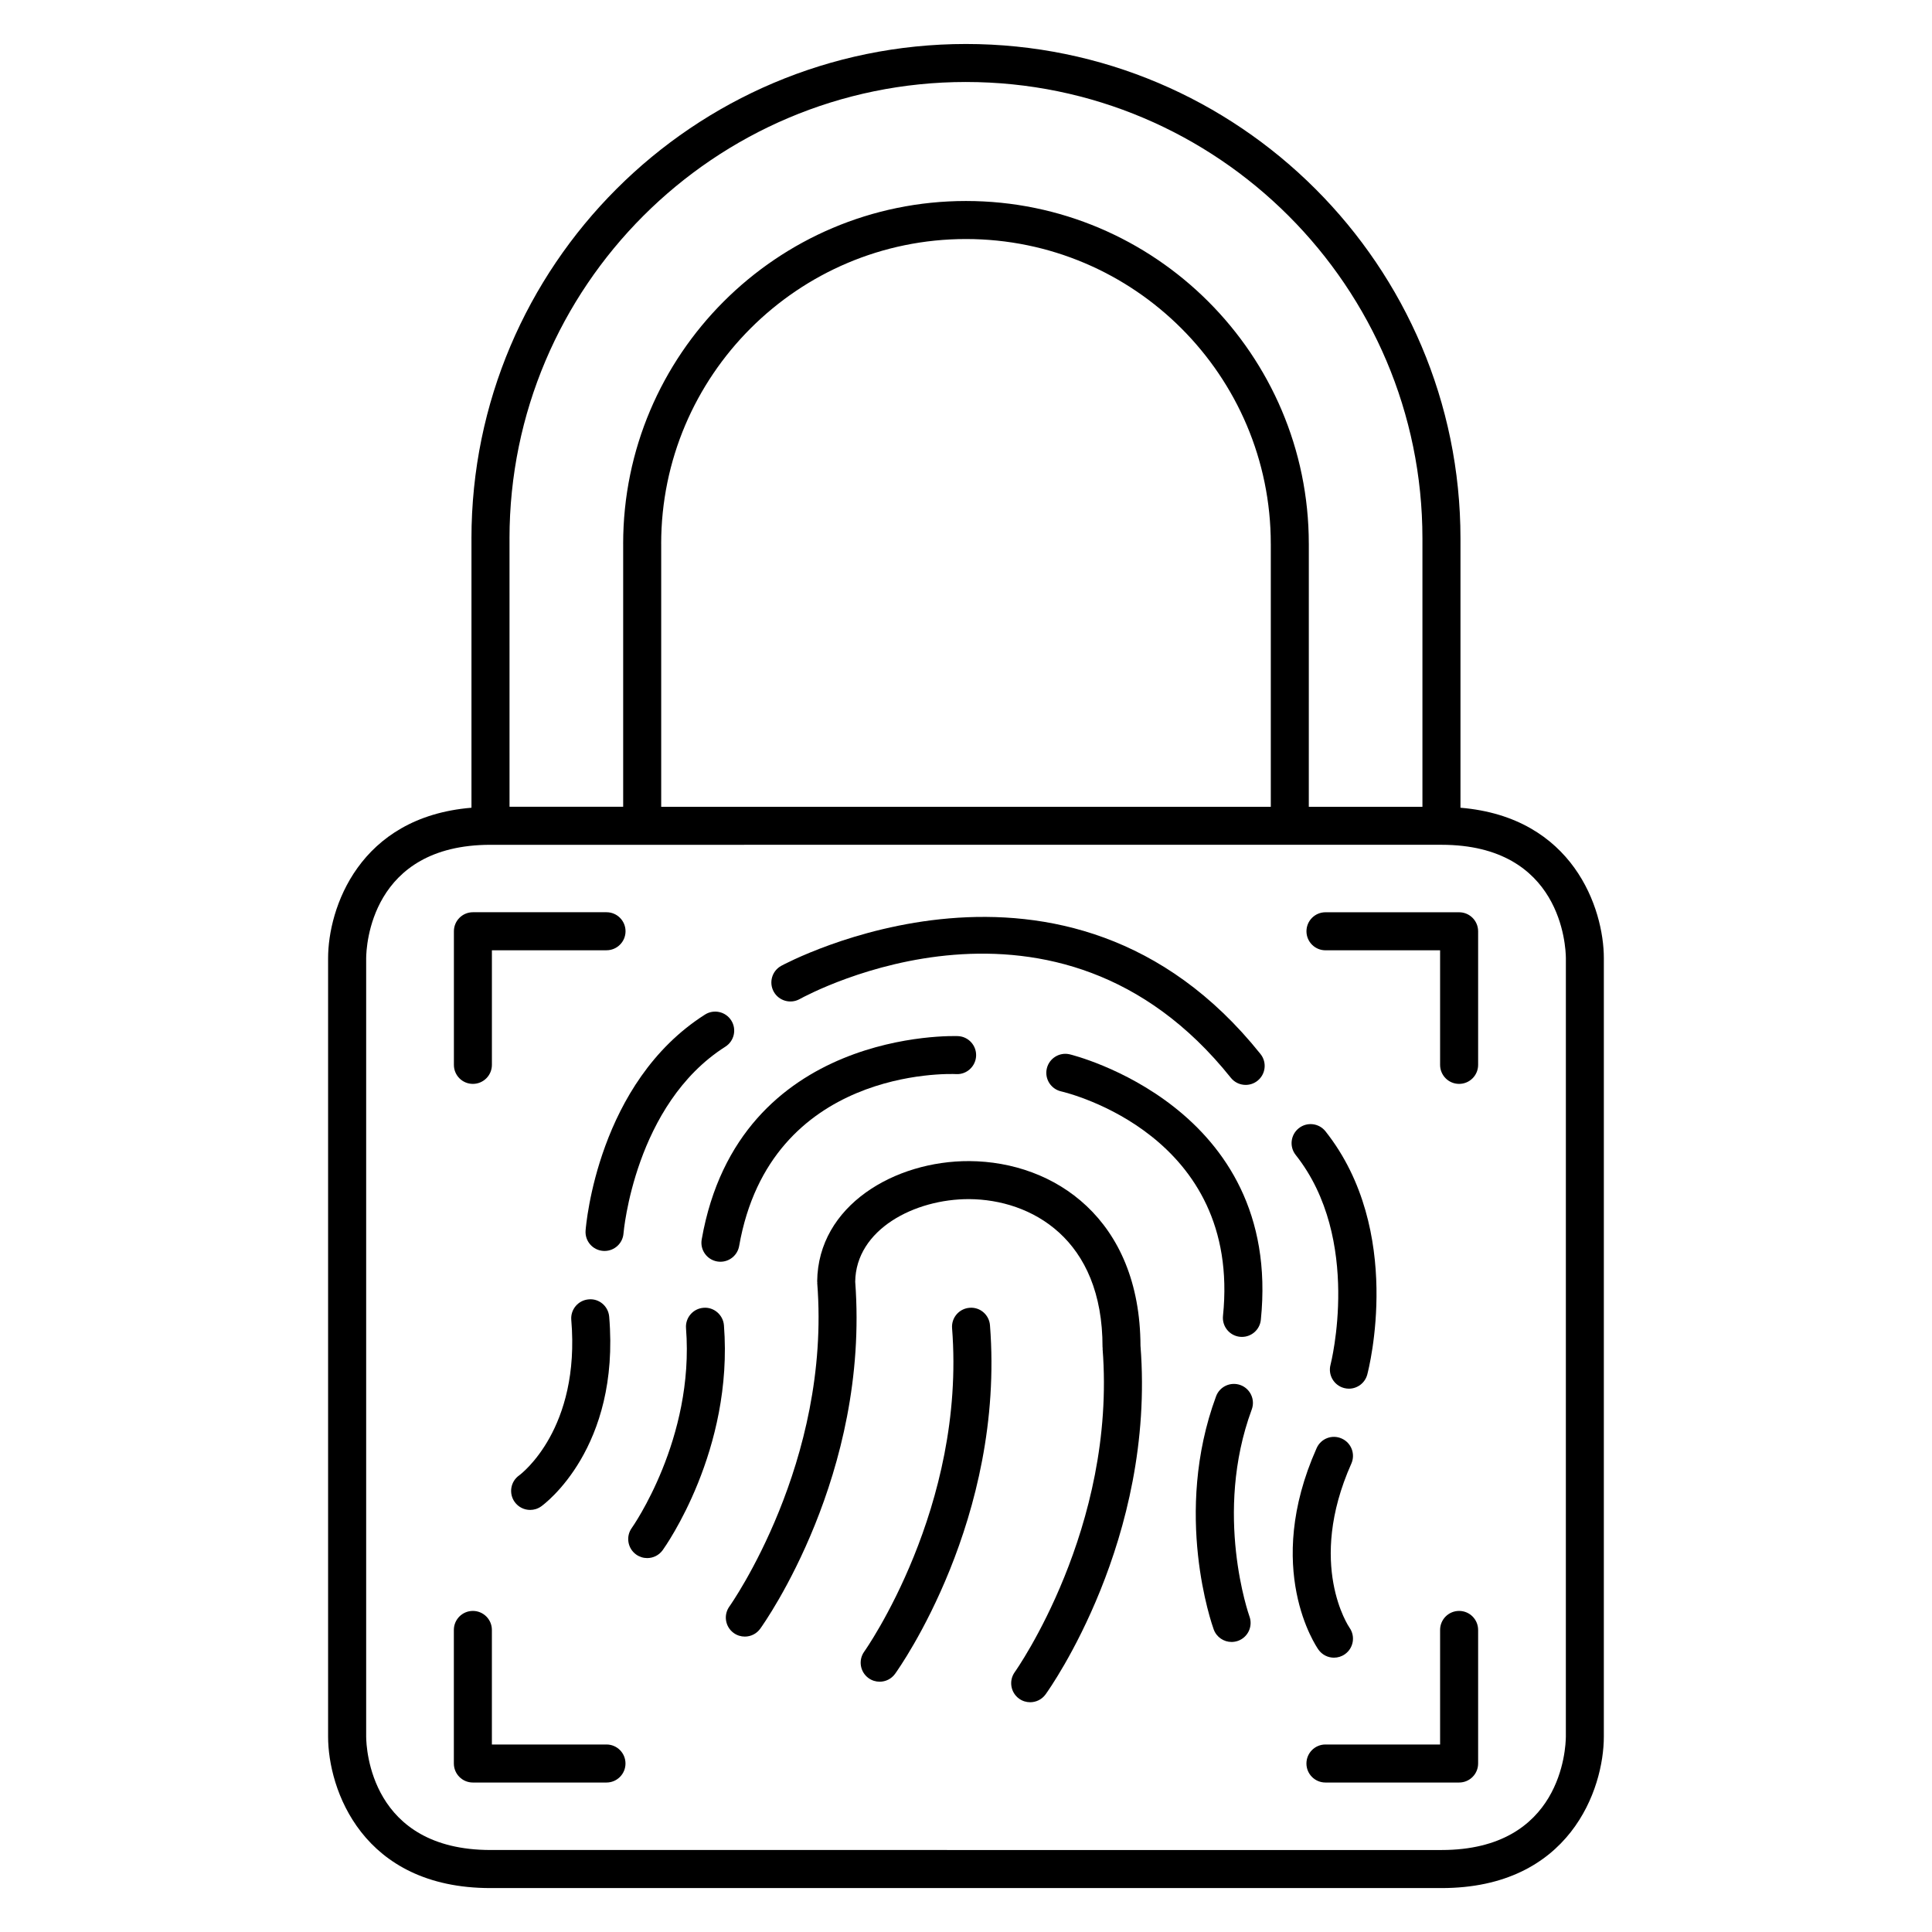
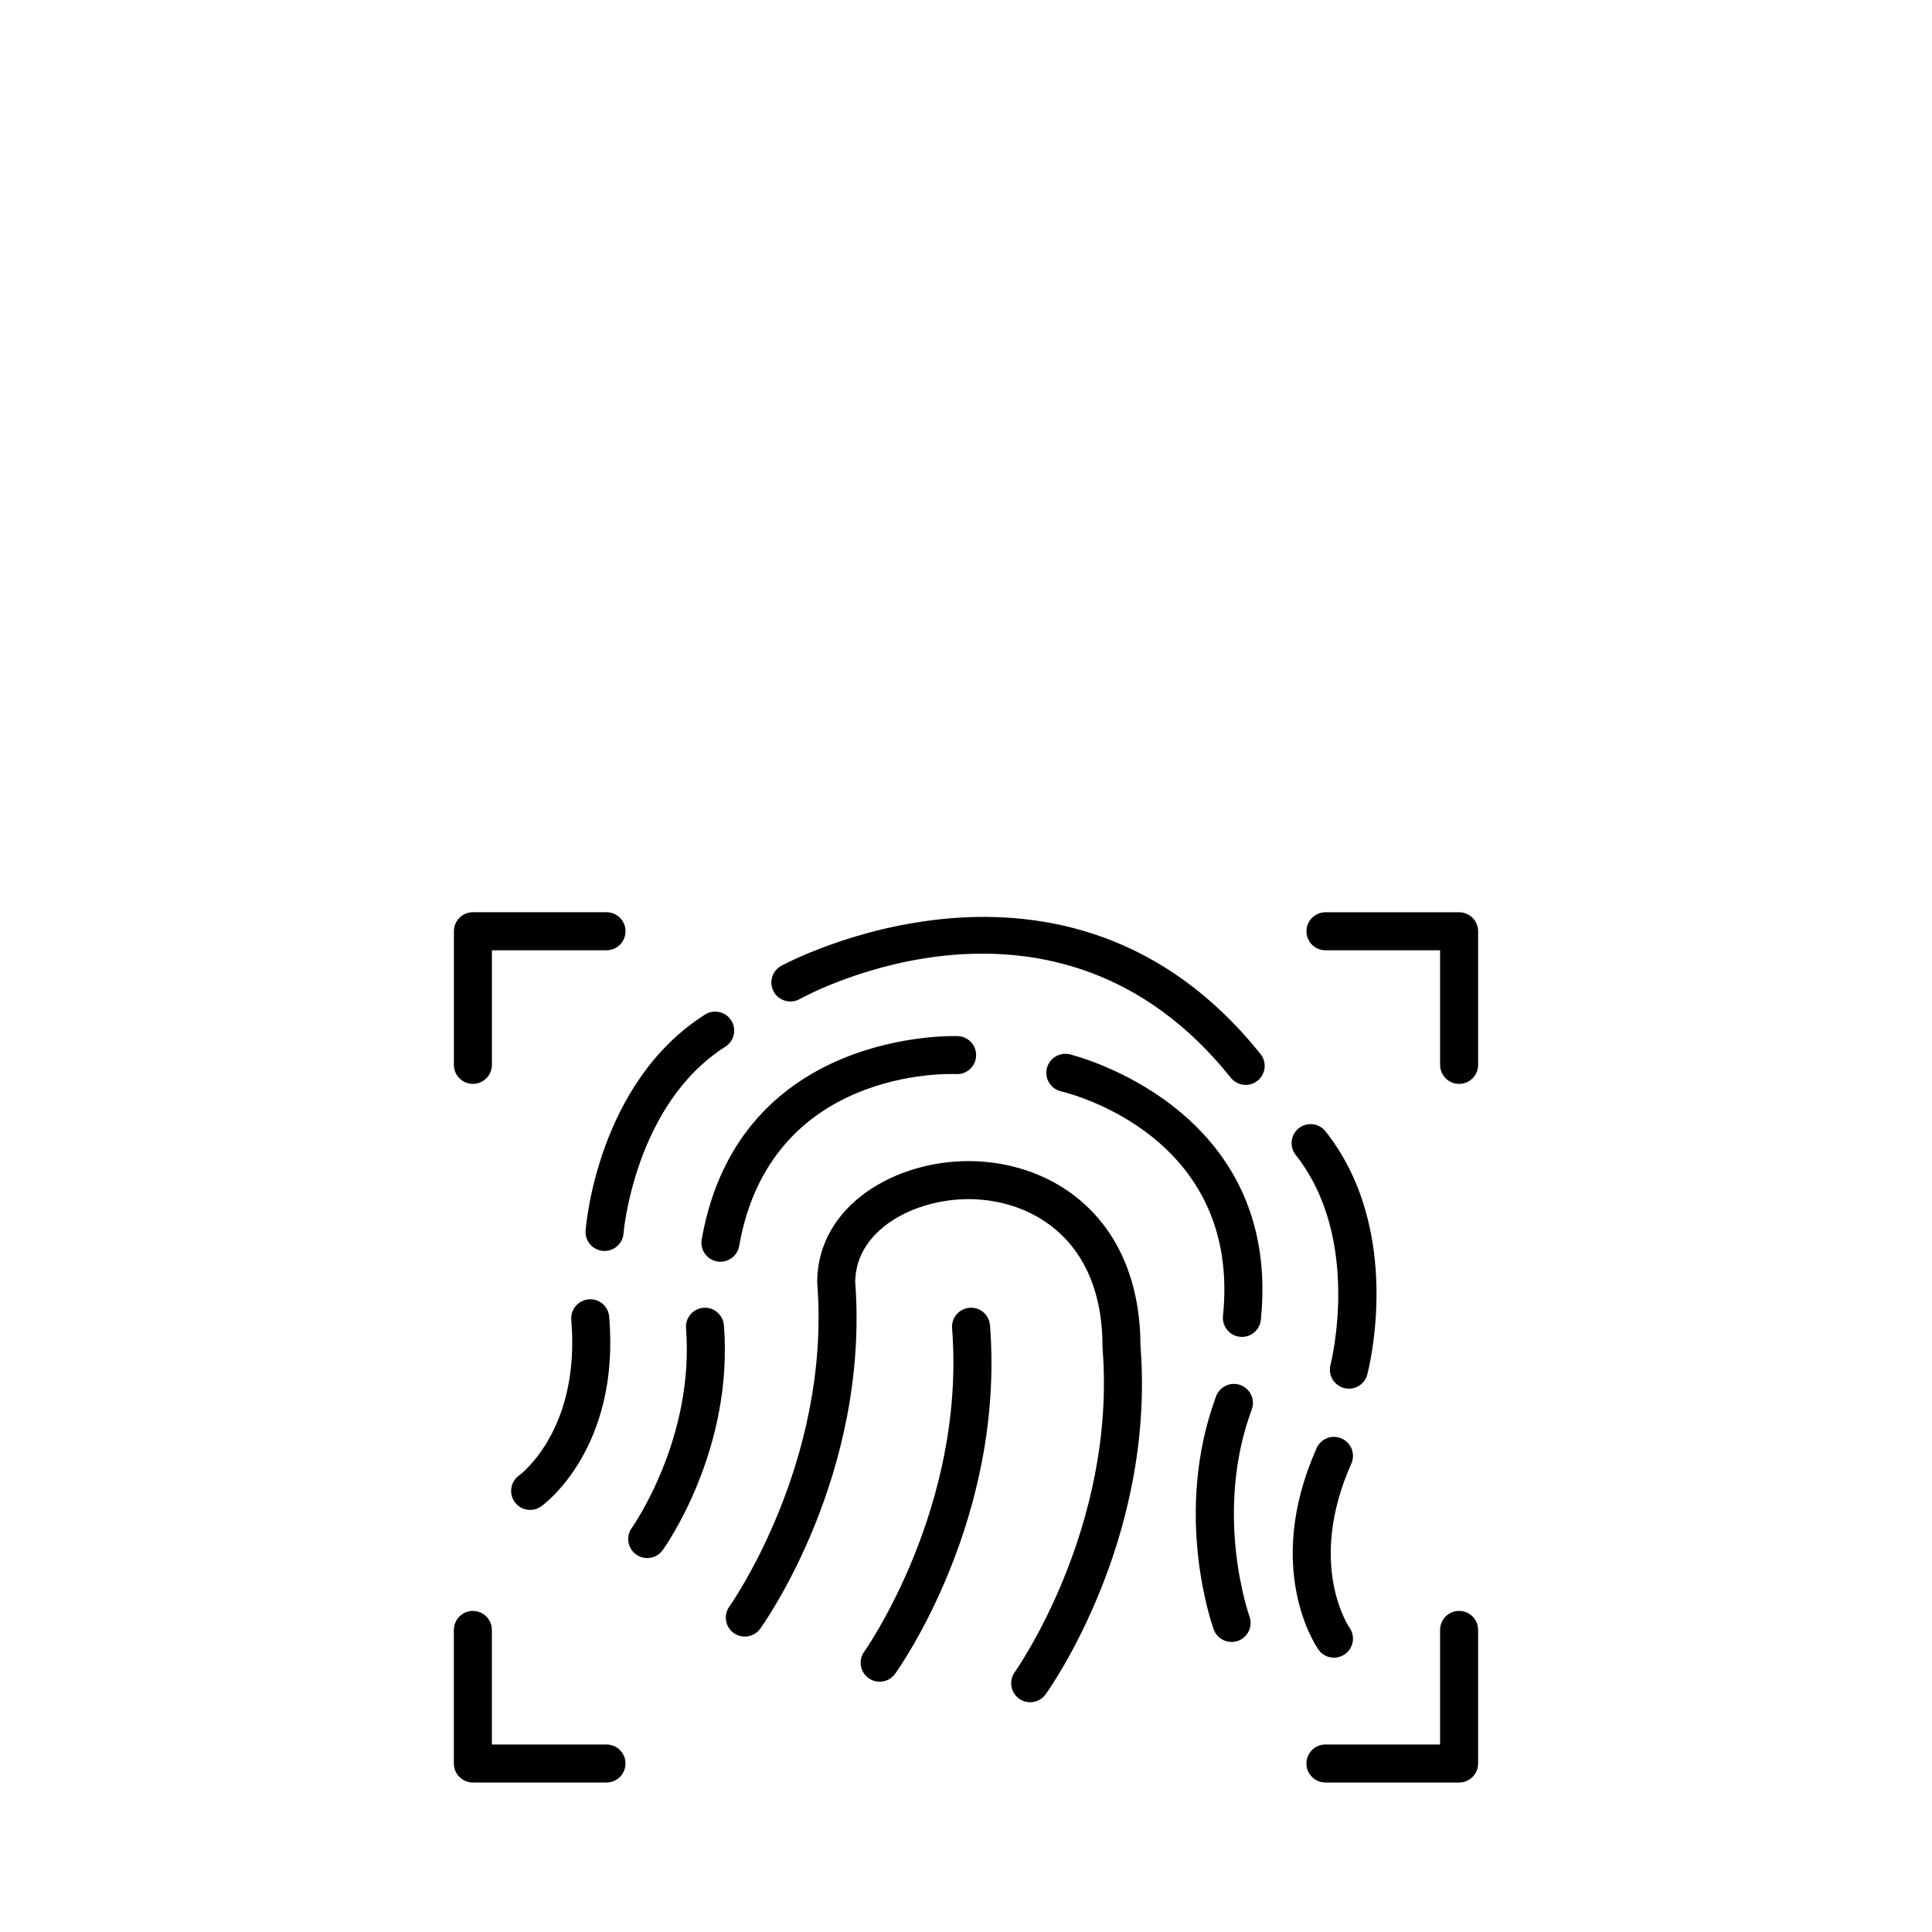
<svg xmlns="http://www.w3.org/2000/svg" fill="#000000" width="800px" height="800px" version="1.1" viewBox="144 144 512 512">
  <g>
-     <path d="m531.04 358.05v-71.352c0-72.262-58.785-131.04-131.05-131.04-72.258 0-131.05 58.785-131.05 131.05 0 0.012 0.004 0.016 0.004 0.023v71.328c-29.867 2.473-37.996 26.723-37.996 39.883v206.29c0 13.879 8.992 40.125 43.035 40.129h252.01c34.047 0 43.039-26.25 43.039-40.129l0.004-206.29c0-13.16-8.133-37.406-38.004-39.883zm-131.05-192.32c66.699 0 120.97 54.266 120.97 120.97v71.109h-30.113l0.004-69.691c0-0.012-0.004-0.02-0.004-0.031-0.02-50.078-40.77-90.82-90.852-90.82-50.094 0-90.852 40.758-90.852 90.852 0 0.004 0.004 0.016 0.004 0.023v69.66h-30.117l-0.004-71.102c0-0.004-0.004-0.016-0.004-0.02 0.016-66.695 54.277-120.95 120.97-120.95zm-80.773 122.37c0.012-44.531 36.242-80.754 80.777-80.754 44.543 0 80.777 36.234 80.777 80.777 0 0.004 0.004 0.016 0.004 0.023v69.66h-161.55v-69.691c0-0.004-0.004-0.012-0.004-0.016zm239.75 316.1c-0.023 3.078-1.145 30.074-32.965 30.074l-252-0.004c-31.82 0-32.945-26.988-32.965-30.051v-206.27c0.02-3.078 1.145-30.066 32.961-30.066l252.01-0.004c31.82 0 32.938 26.988 32.965 30.051z" />
    <path d="m269.32 431.24c2.781 0 5.039-2.254 5.039-5.039v-30.371h30.375c2.781 0 5.039-2.258 5.039-5.039s-2.258-5.039-5.039-5.039h-35.406c-2.781 0-5.039 2.258-5.039 5.039v35.406c-0.008 2.793 2.246 5.043 5.031 5.043z" />
    <path d="m530.68 385.76h-35.414c-2.785 0-5.039 2.258-5.039 5.039s2.254 5.039 5.039 5.039h30.375v30.363c0 2.785 2.254 5.039 5.039 5.039s5.039-2.254 5.039-5.039v-35.402c-0.004-2.781-2.254-5.039-5.039-5.039z" />
    <path d="m304.73 606.31h-30.375v-30.359c0-2.785-2.258-5.039-5.039-5.039s-5.039 2.254-5.039 5.039v35.398c0 2.785 2.258 5.039 5.039 5.039h35.406c2.781 0 5.039-2.254 5.039-5.039 0.004-2.789-2.25-5.039-5.031-5.039z" />
    <path d="m530.68 570.91c-2.785 0-5.039 2.254-5.039 5.039v30.359h-30.383c-2.785 0-5.039 2.254-5.039 5.039s2.254 5.039 5.039 5.039h35.422c2.785 0 5.039-2.254 5.039-5.039v-35.398c-0.004-2.785-2.254-5.039-5.039-5.039z" />
    <path d="m496.6 505.69c-0.707 2.691 0.902 5.441 3.586 6.152 0.434 0.117 0.867 0.172 1.289 0.172 2.227 0 4.266-1.492 4.867-3.75 0.406-1.543 9.785-38.113-11.07-64.449-1.723-2.18-4.898-2.555-7.078-0.82-2.18 1.727-2.551 4.898-0.82 7.078 17.684 22.328 9.309 55.293 9.227 55.617z" />
    <path d="m497.52 583.3c1.004 0 2.016-0.301 2.898-0.922 2.277-1.602 2.82-4.746 1.215-7.023-0.117-0.168-11.441-16.715 0.484-43.48 1.137-2.543-0.012-5.523-2.551-6.648-2.559-1.148-5.523 0.004-6.648 2.551-14.234 31.938-0.121 52.527 0.484 53.391 0.98 1.387 2.535 2.133 4.117 2.133z" />
    <path d="m281.56 535.01c-2.262 1.617-2.785 4.766-1.164 7.031 0.984 1.371 2.527 2.106 4.102 2.106 1.012 0 2.039-0.309 2.926-0.941 0.855-0.613 20.953-15.422 18.016-50.266-0.23-2.769-2.664-4.871-5.445-4.594-2.769 0.23-4.832 2.672-4.602 5.441 2.441 28.871-13.191 40.754-13.832 41.223z" />
    <path d="m400.94 490.58c-2.777 0.215-4.848 2.641-4.629 5.414 3.703 47.438-23.008 85.324-23.281 85.703-1.621 2.258-1.102 5.406 1.152 7.027 0.891 0.641 1.918 0.945 2.938 0.945 1.566 0 3.109-0.73 4.09-2.098 1.195-1.652 29.145-41.145 25.145-92.367-0.215-2.766-2.629-4.871-5.414-4.625z" />
    <path d="m446.24 500.66c-0.109-33.598-22.793-48.809-45.324-48.957-19.781-0.105-40.145 11.766-40.355 31.883 0 0.082 0.039 0.141 0.039 0.223s-0.031 0.145-0.023 0.227c3.707 47.438-23.008 85.324-23.281 85.703-1.621 2.258-1.102 5.406 1.152 7.027 0.891 0.641 1.918 0.945 2.938 0.945 1.566 0 3.109-0.73 4.09-2.098 1.188-1.648 28.98-40.934 25.164-91.949 0.172-13.82 15.699-21.941 30.215-21.887 16.34 0.105 35.395 10.453 35.328 39.266 0 0.07 0.039 0.125 0.039 0.195 0.004 0.074-0.031 0.133-0.023 0.207 3.703 47.449-23.008 85.316-23.281 85.688-1.617 2.262-1.102 5.406 1.152 7.031 0.891 0.641 1.918 0.945 2.938 0.945 1.566 0 3.102-0.73 4.09-2.098 1.188-1.641 29.145-41.113 25.145-92.352z" />
    <path d="m330.43 490.58c-2.777 0.215-4.848 2.641-4.629 5.414 2.289 29.281-14.207 52.703-14.379 52.941-1.617 2.258-1.098 5.406 1.16 7.027 0.891 0.641 1.914 0.945 2.938 0.945 1.566 0 3.102-0.73 4.09-2.09 0.77-1.074 18.816-26.551 16.242-59.609-0.227-2.769-2.684-4.875-5.422-4.629z" />
    <path d="m334.05 478.3c0.297 0.051 0.59 0.074 0.875 0.074 2.402 0 4.527-1.723 4.957-4.168 8.293-47.195 55.539-45.664 57.535-45.559 2.731 0.156 5.133-2.019 5.262-4.801 0.125-2.777-2.012-5.133-4.785-5.266-0.605-0.02-58.094-2.168-67.934 53.883-0.484 2.742 1.348 5.352 4.09 5.836z" />
    <path d="m472.74 511.06c-2.609-0.957-5.512 0.371-6.473 2.984-11.488 31.102-1.066 60.539-0.621 61.773 0.742 2.051 2.676 3.32 4.734 3.32 0.57 0 1.152-0.102 1.719-0.301 2.621-0.945 3.969-3.844 3.023-6.453-0.102-0.273-9.621-27.172 0.598-54.844 0.973-2.617-0.371-5.516-2.981-6.481z" />
    <path d="m427.46 423.4c-2.695-0.625-5.414 1.062-6.047 3.773-0.625 2.711 1.062 5.414 3.773 6.047 1.953 0.453 47.836 11.652 42.918 59.516-0.281 2.769 1.734 5.246 4.5 5.531 0.176 0.016 0.348 0.023 0.523 0.023 2.555 0 4.742-1.93 5.008-4.519 5.809-56.609-50.109-70.242-50.676-70.371z" />
    <path d="m303.82 475.5c0.133 0.012 0.262 0.016 0.395 0.016 2.606 0 4.812-2.004 5.019-4.644 0.023-0.336 2.961-34.223 27-49.496 2.348-1.492 3.043-4.606 1.551-6.953-1.496-2.348-4.613-3.043-6.953-1.551-28.355 18.012-31.523 55.637-31.645 57.223-0.215 2.781 1.855 5.195 4.633 5.406z" />
    <path d="m351.01 399.97c-2.43 1.352-3.305 4.41-1.961 6.84 1.352 2.43 4.414 3.301 6.848 1.969 2.769-1.527 68.258-36.742 114.28 20.836 0.992 1.246 2.457 1.895 3.941 1.895 1.102 0 2.211-0.359 3.141-1.102 2.176-1.738 2.527-4.906 0.789-7.078-51.383-64.297-126.28-23.777-127.04-23.359z" />
  </g>
</svg>